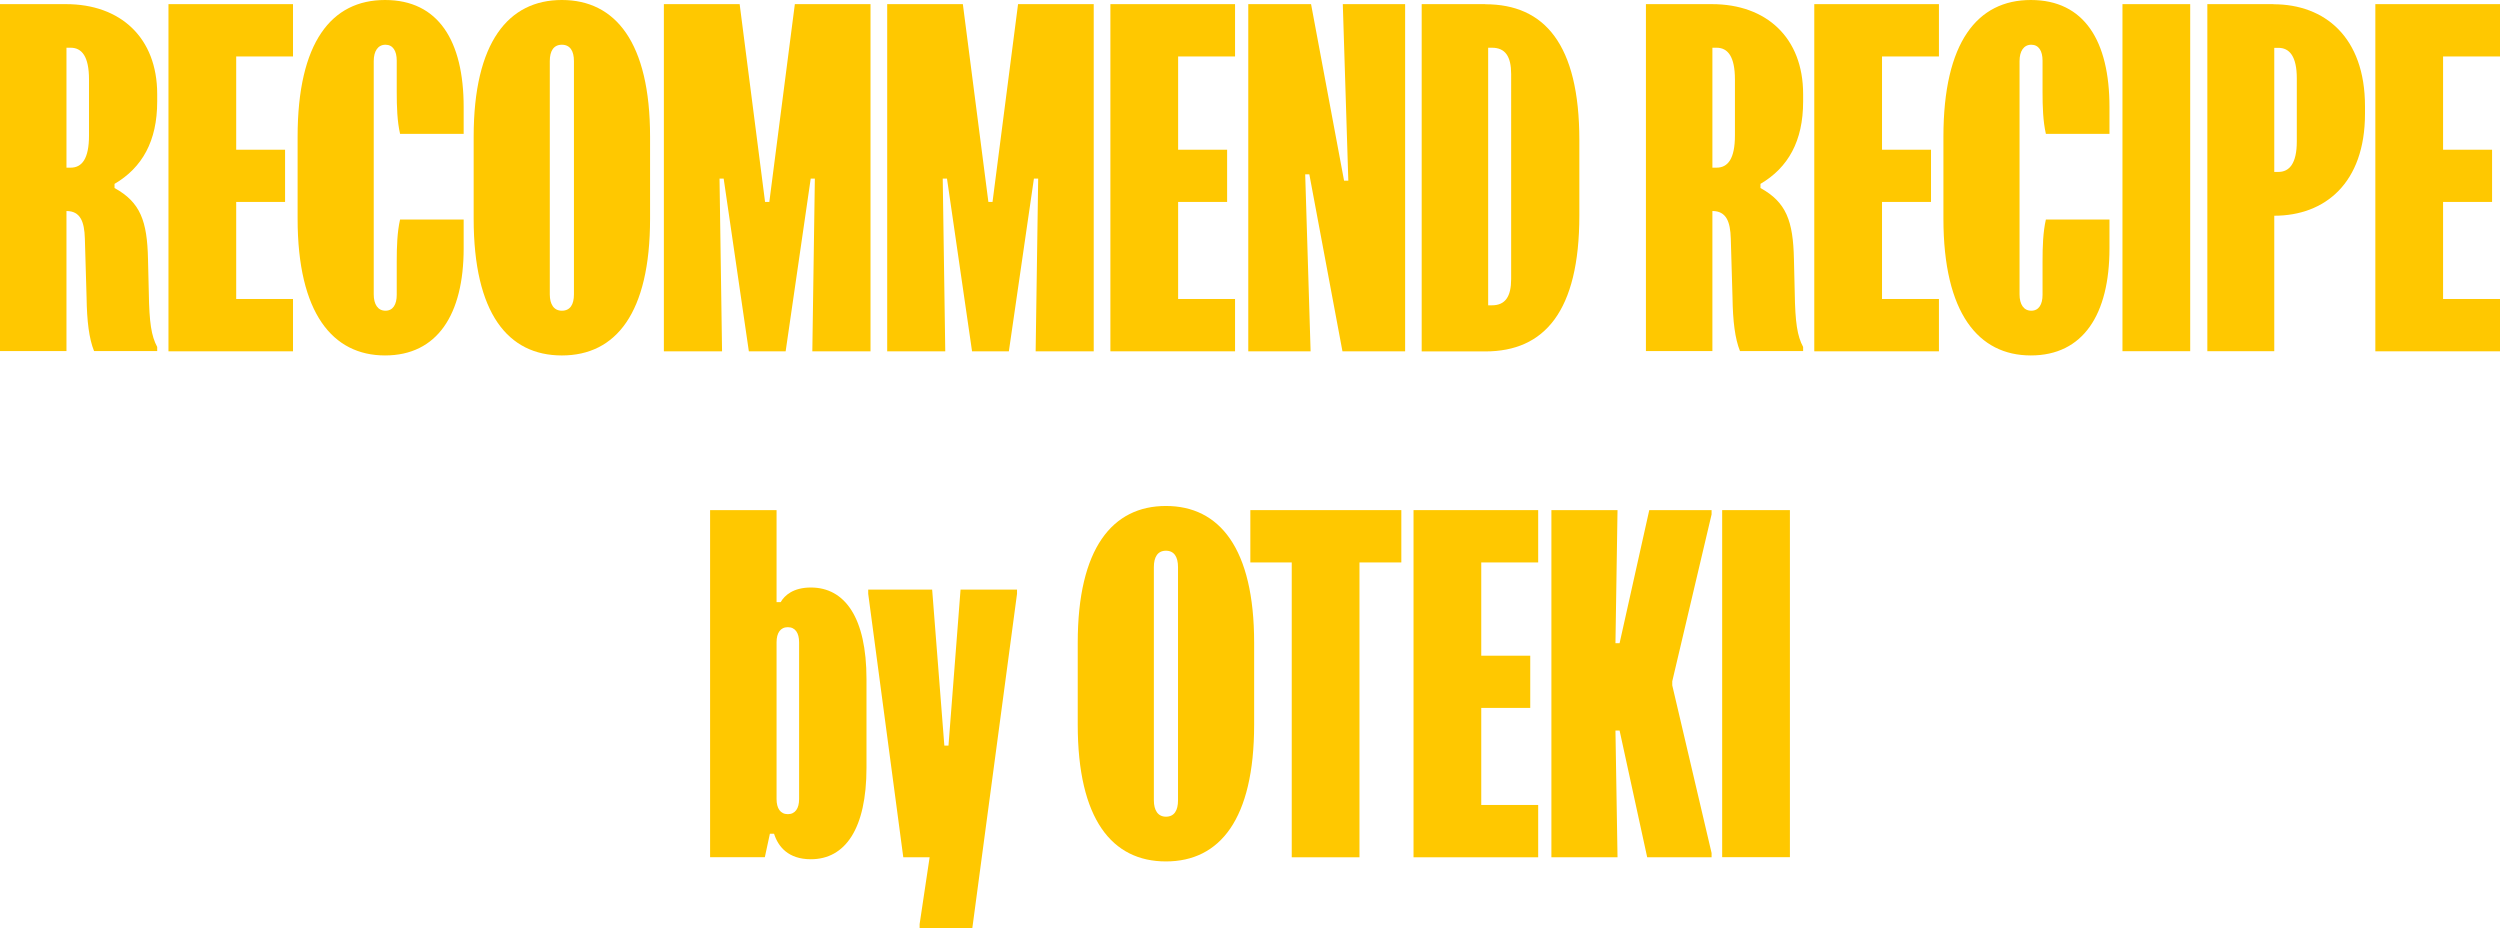
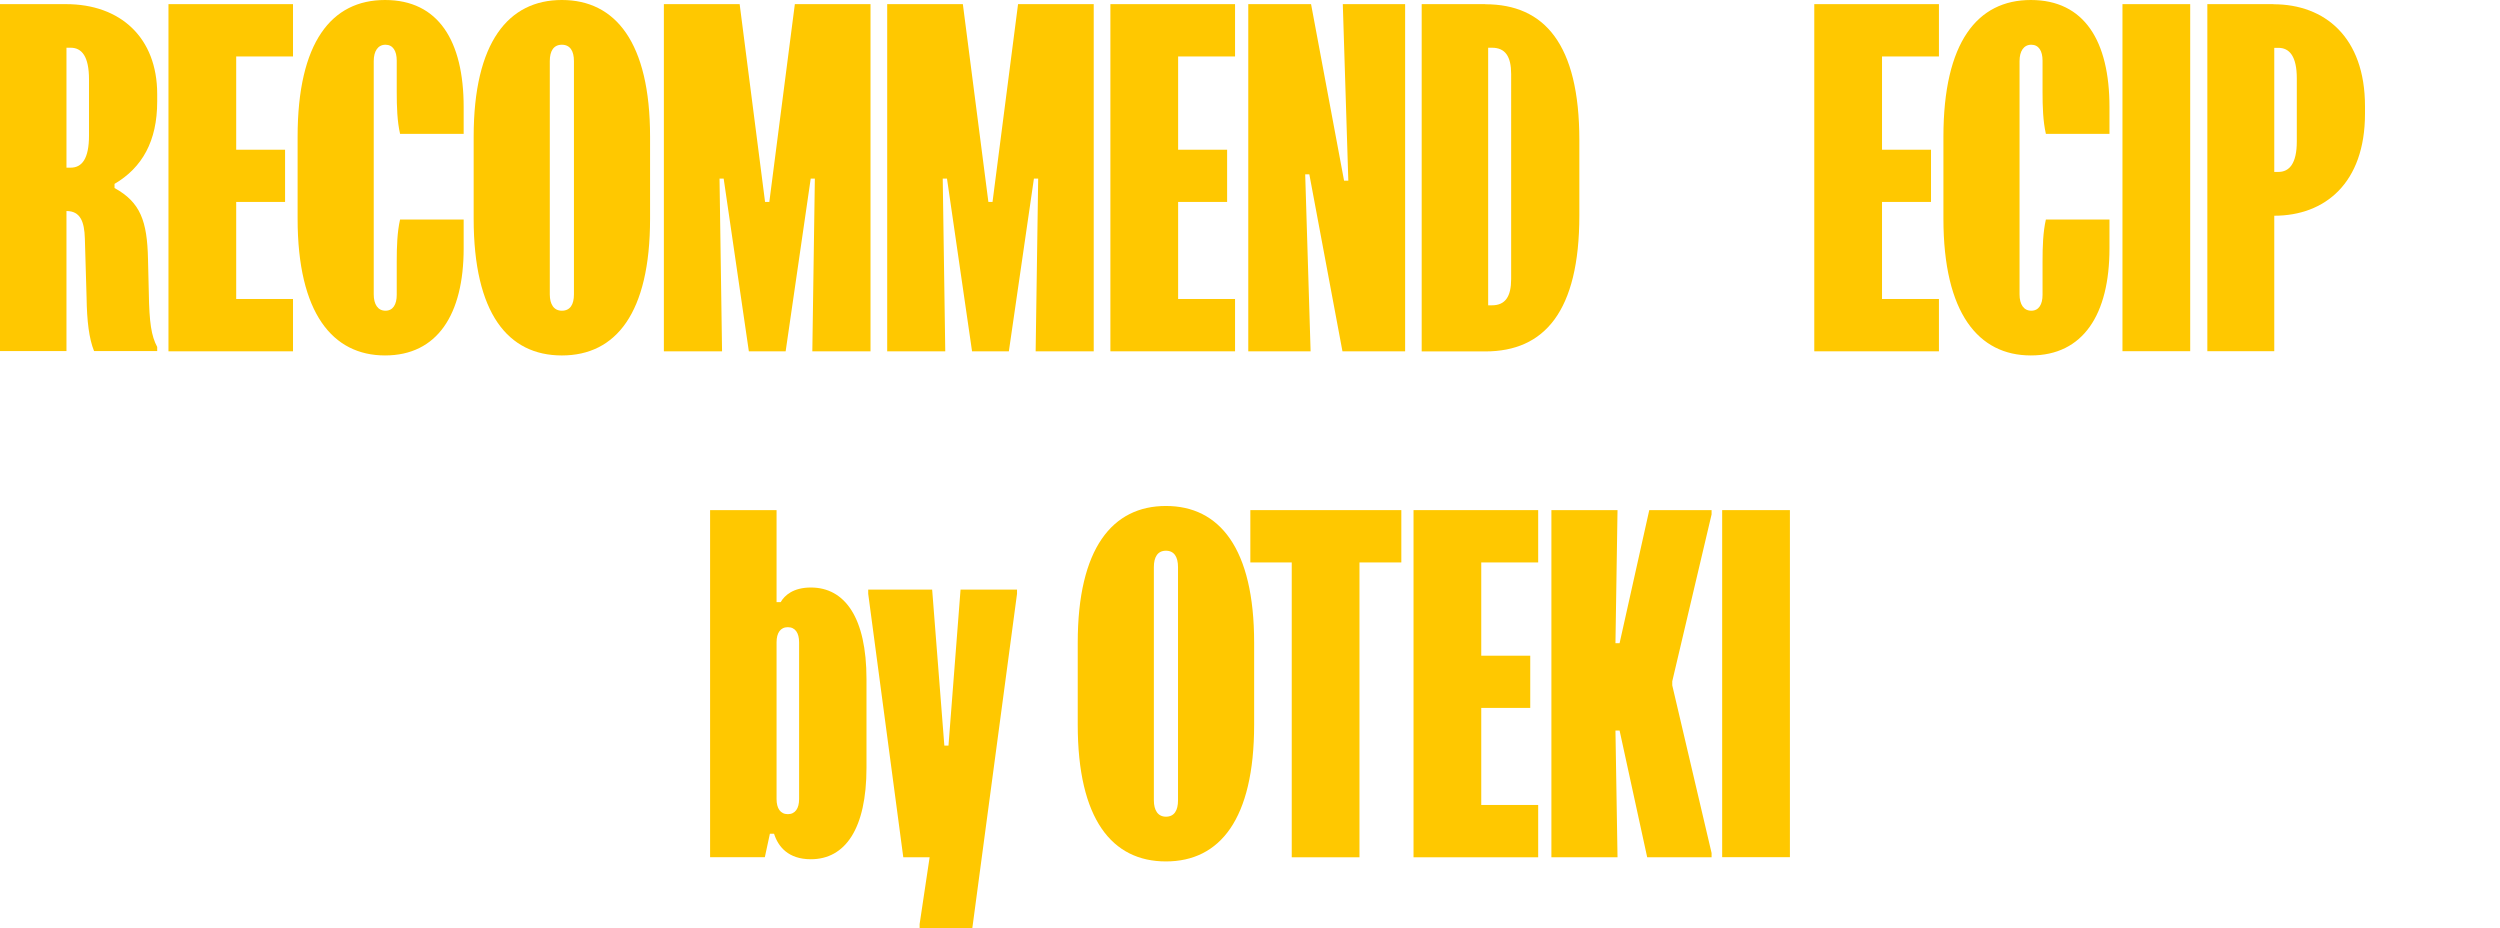
<svg xmlns="http://www.w3.org/2000/svg" id="_レイヤー_2" width="217.4" height="80.73" viewBox="0 0 217.4 80.73">
  <defs>
    <style>.cls-1{fill:#ffc800;stroke-width:0px;}</style>
  </defs>
  <g id="_レイヤー_1-2">
    <rect class="cls-1" x="149.76" y="44.36" width="5.89" height="30.18" />
    <polygon class="cls-1" points="134.91 74.55 134.91 44.36 140.66 44.36 140.48 55.93 140.84 55.93 143.42 44.36 148.84 44.36 148.84 44.73 145.42 59.24 145.42 59.6 148.84 74.18 148.84 74.55 143.24 74.55 140.84 63.53 140.48 63.53 140.66 74.55 134.91 74.55" />
    <polygon class="cls-1" points="122.92 44.36 133.76 44.36 133.76 48.91 128.81 48.91 128.81 57.02 133.07 57.02 133.07 61.56 128.81 61.56 128.81 70 133.76 70 133.76 74.55 122.92 74.55 122.92 44.36" />
    <polygon class="cls-1" points="108.73 44.36 121.86 44.36 121.86 48.91 118.22 48.91 118.22 74.55 112.33 74.55 112.33 48.91 108.73 48.91 108.73 44.36" />
    <path class="cls-1" d="m100.34,69.6c0,.87.36,1.42,1.05,1.42.73,0,1.05-.55,1.05-1.42v-20.29c0-.87-.33-1.42-1.05-1.42s-1.05.55-1.05,1.42v20.29Zm-6.62-13.71c0-8.22,3.02-11.89,7.67-11.89s7.67,3.67,7.67,11.89v7.13c0,8.22-2.98,11.89-7.67,11.89s-7.67-3.67-7.67-11.89v-7.13Z" />
    <polygon class="cls-1" points="83.53 51.27 88.44 51.27 88.44 51.64 84.55 80.73 79.97 80.73 79.97 80.36 80.84 74.55 78.55 74.55 75.5 51.64 75.5 51.27 81.06 51.27 82.12 64.84 82.48 64.84 83.53 51.27" />
    <path class="cls-1" d="m67.53,69.49c0,.8.33,1.31.98,1.31s.98-.51.98-1.31v-13.64c0-.8-.33-1.31-.98-1.31s-.98.51-.98,1.31v13.64Zm-5.78,5.05v-30.18h5.78v8h.36c.33-.58,1.09-1.27,2.62-1.27,2.98,0,4.84,2.65,4.84,7.96v7.71c0,5.31-1.85,7.96-4.84,7.96-1.96,0-2.84-1.09-3.2-2.22h-.36l-.44,2.04h-4.76Z" />
-     <polygon class="cls-1" points="206.56 .36 217.4 .36 217.4 4.91 212.45 4.91 212.45 13.02 216.71 13.02 216.71 17.56 212.45 17.56 212.45 26 217.4 26 217.4 30.55 206.56 30.55 206.56 .36" />
    <path class="cls-1" d="m197.77,14.95h.36c.95,0,1.6-.73,1.6-2.65v-5.49c0-1.93-.65-2.65-1.6-2.65h-.36v10.8Zm-.07-14.58c4.44,0,7.96,2.84,7.96,8.87v.65c0,6.04-3.49,8.87-7.89,8.87v11.78h-5.82V.36h5.75Z" />
    <rect class="cls-1" x="184.57" y=".36" width="5.89" height="30.18" />
    <path class="cls-1" d="m169,11.89c0-8.22,2.95-11.89,7.6-11.89s6.84,3.56,6.84,9.31v2.33h-5.53c-.25-1.09-.29-2.36-.29-3.64v-2.73c0-.84-.33-1.38-.98-1.38s-1.02.55-1.02,1.42v20.29c0,.87.36,1.42,1.02,1.42s.98-.55.98-1.38v-2.91c0-1.27.04-2.55.29-3.64h5.53v2.51c0,5.75-2.29,9.31-6.84,9.31s-7.6-3.67-7.6-11.89v-7.13Z" />
    <polygon class="cls-1" points="157.77 .36 168.61 .36 168.61 4.91 163.66 4.91 163.66 13.02 167.92 13.02 167.92 17.56 163.66 17.56 163.66 26 168.61 26 168.61 30.55 157.77 30.55 157.77 .36" />
-     <path class="cls-1" d="m148.91,14.58h.36c.98,0,1.6-.76,1.6-2.8v-4.87c0-2-.62-2.76-1.6-2.76h-.36v10.44Zm-.04-14.22c4.73,0,7.93,2.91,7.93,7.82v.65c0,3.45-1.31,5.75-3.71,7.16v.36c2.25,1.24,2.84,2.87,2.91,6.18l.07,2.91c.04,2.62.22,3.78.73,4.73v.36h-5.49c-.44-1.09-.62-2.62-.65-4.62l-.15-5.16c-.04-1.49-.4-2.4-1.6-2.4v12.18h-5.78V.36h5.75Z" />
    <path class="cls-1" d="m129.41,26.55h.33c1.16,0,1.67-.76,1.67-2.29V6.44c0-1.53-.51-2.29-1.67-2.29h-.33v22.4Zm-.25-26.18c5.13,0,8.18,3.45,8.18,11.82v6.55c0,8.36-3.05,11.82-8.18,11.82h-5.53V.36h5.53Z" />
    <polygon class="cls-1" points="108.55 .36 114.01 .36 116.88 15.71 117.25 15.71 116.77 .36 122.19 .36 122.19 30.55 116.74 30.55 113.86 15.16 113.5 15.16 113.97 30.55 108.55 30.55 108.55 .36" />
    <polygon class="cls-1" points="96.56 .36 107.4 .36 107.4 4.91 102.45 4.91 102.45 13.02 106.71 13.02 106.71 17.56 102.45 17.56 102.45 26 107.4 26 107.4 30.55 96.56 30.55 96.56 .36" />
    <polygon class="cls-1" points="77.15 .36 83.73 .36 85.95 17.56 86.31 17.56 88.53 .36 95.11 .36 95.11 30.55 90.06 30.55 90.28 15.53 89.91 15.53 87.73 30.55 84.53 30.55 82.35 15.53 81.98 15.53 82.2 30.55 77.15 30.55 77.15 .36" />
    <polygon class="cls-1" points="57.73 .36 64.32 .36 66.53 17.56 66.9 17.56 69.12 .36 75.7 .36 75.7 30.55 70.64 30.55 70.86 15.53 70.5 15.53 68.32 30.55 65.12 30.55 62.93 15.53 62.57 15.53 62.79 30.55 57.73 30.55 57.73 .36" />
    <path class="cls-1" d="m47.81,25.6c0,.87.36,1.42,1.05,1.42.73,0,1.05-.55,1.05-1.42V5.31c0-.87-.33-1.42-1.05-1.42s-1.05.55-1.05,1.42v20.29Zm-6.62-13.71c0-8.22,3.02-11.89,7.67-11.89s7.67,3.67,7.67,11.89v7.13c0,8.22-2.98,11.89-7.67,11.89s-7.67-3.67-7.67-11.89v-7.13Z" />
    <path class="cls-1" d="m25.88,11.89c0-8.22,2.95-11.89,7.6-11.89s6.84,3.56,6.84,9.31v2.33h-5.53c-.25-1.09-.29-2.36-.29-3.64v-2.73c0-.84-.33-1.38-.98-1.38s-1.02.55-1.02,1.42v20.29c0,.87.36,1.42,1.02,1.42s.98-.55.98-1.38v-2.91c0-1.27.04-2.55.29-3.64h5.53v2.51c0,5.75-2.29,9.31-6.84,9.31s-7.6-3.67-7.6-11.89v-7.13Z" />
    <polygon class="cls-1" points="14.65 .36 25.48 .36 25.48 4.91 20.54 4.91 20.54 13.02 24.79 13.02 24.79 17.56 20.54 17.56 20.54 26 25.48 26 25.48 30.55 14.65 30.55 14.65 .36" />
    <path class="cls-1" d="m5.78,14.58h.36c.98,0,1.6-.76,1.6-2.8v-4.87c0-2-.62-2.76-1.6-2.76h-.36v10.44Zm-.04-14.22c4.73,0,7.93,2.91,7.93,7.82v.65c0,3.45-1.31,5.75-3.71,7.16v.36c2.25,1.24,2.84,2.87,2.91,6.18l.07,2.91c.04,2.62.22,3.78.73,4.73v.36h-5.49c-.44-1.09-.62-2.62-.65-4.62l-.15-5.16c-.04-1.49-.4-2.4-1.6-2.4v12.18H0V.36h5.75Z" />
  </g>
</svg>